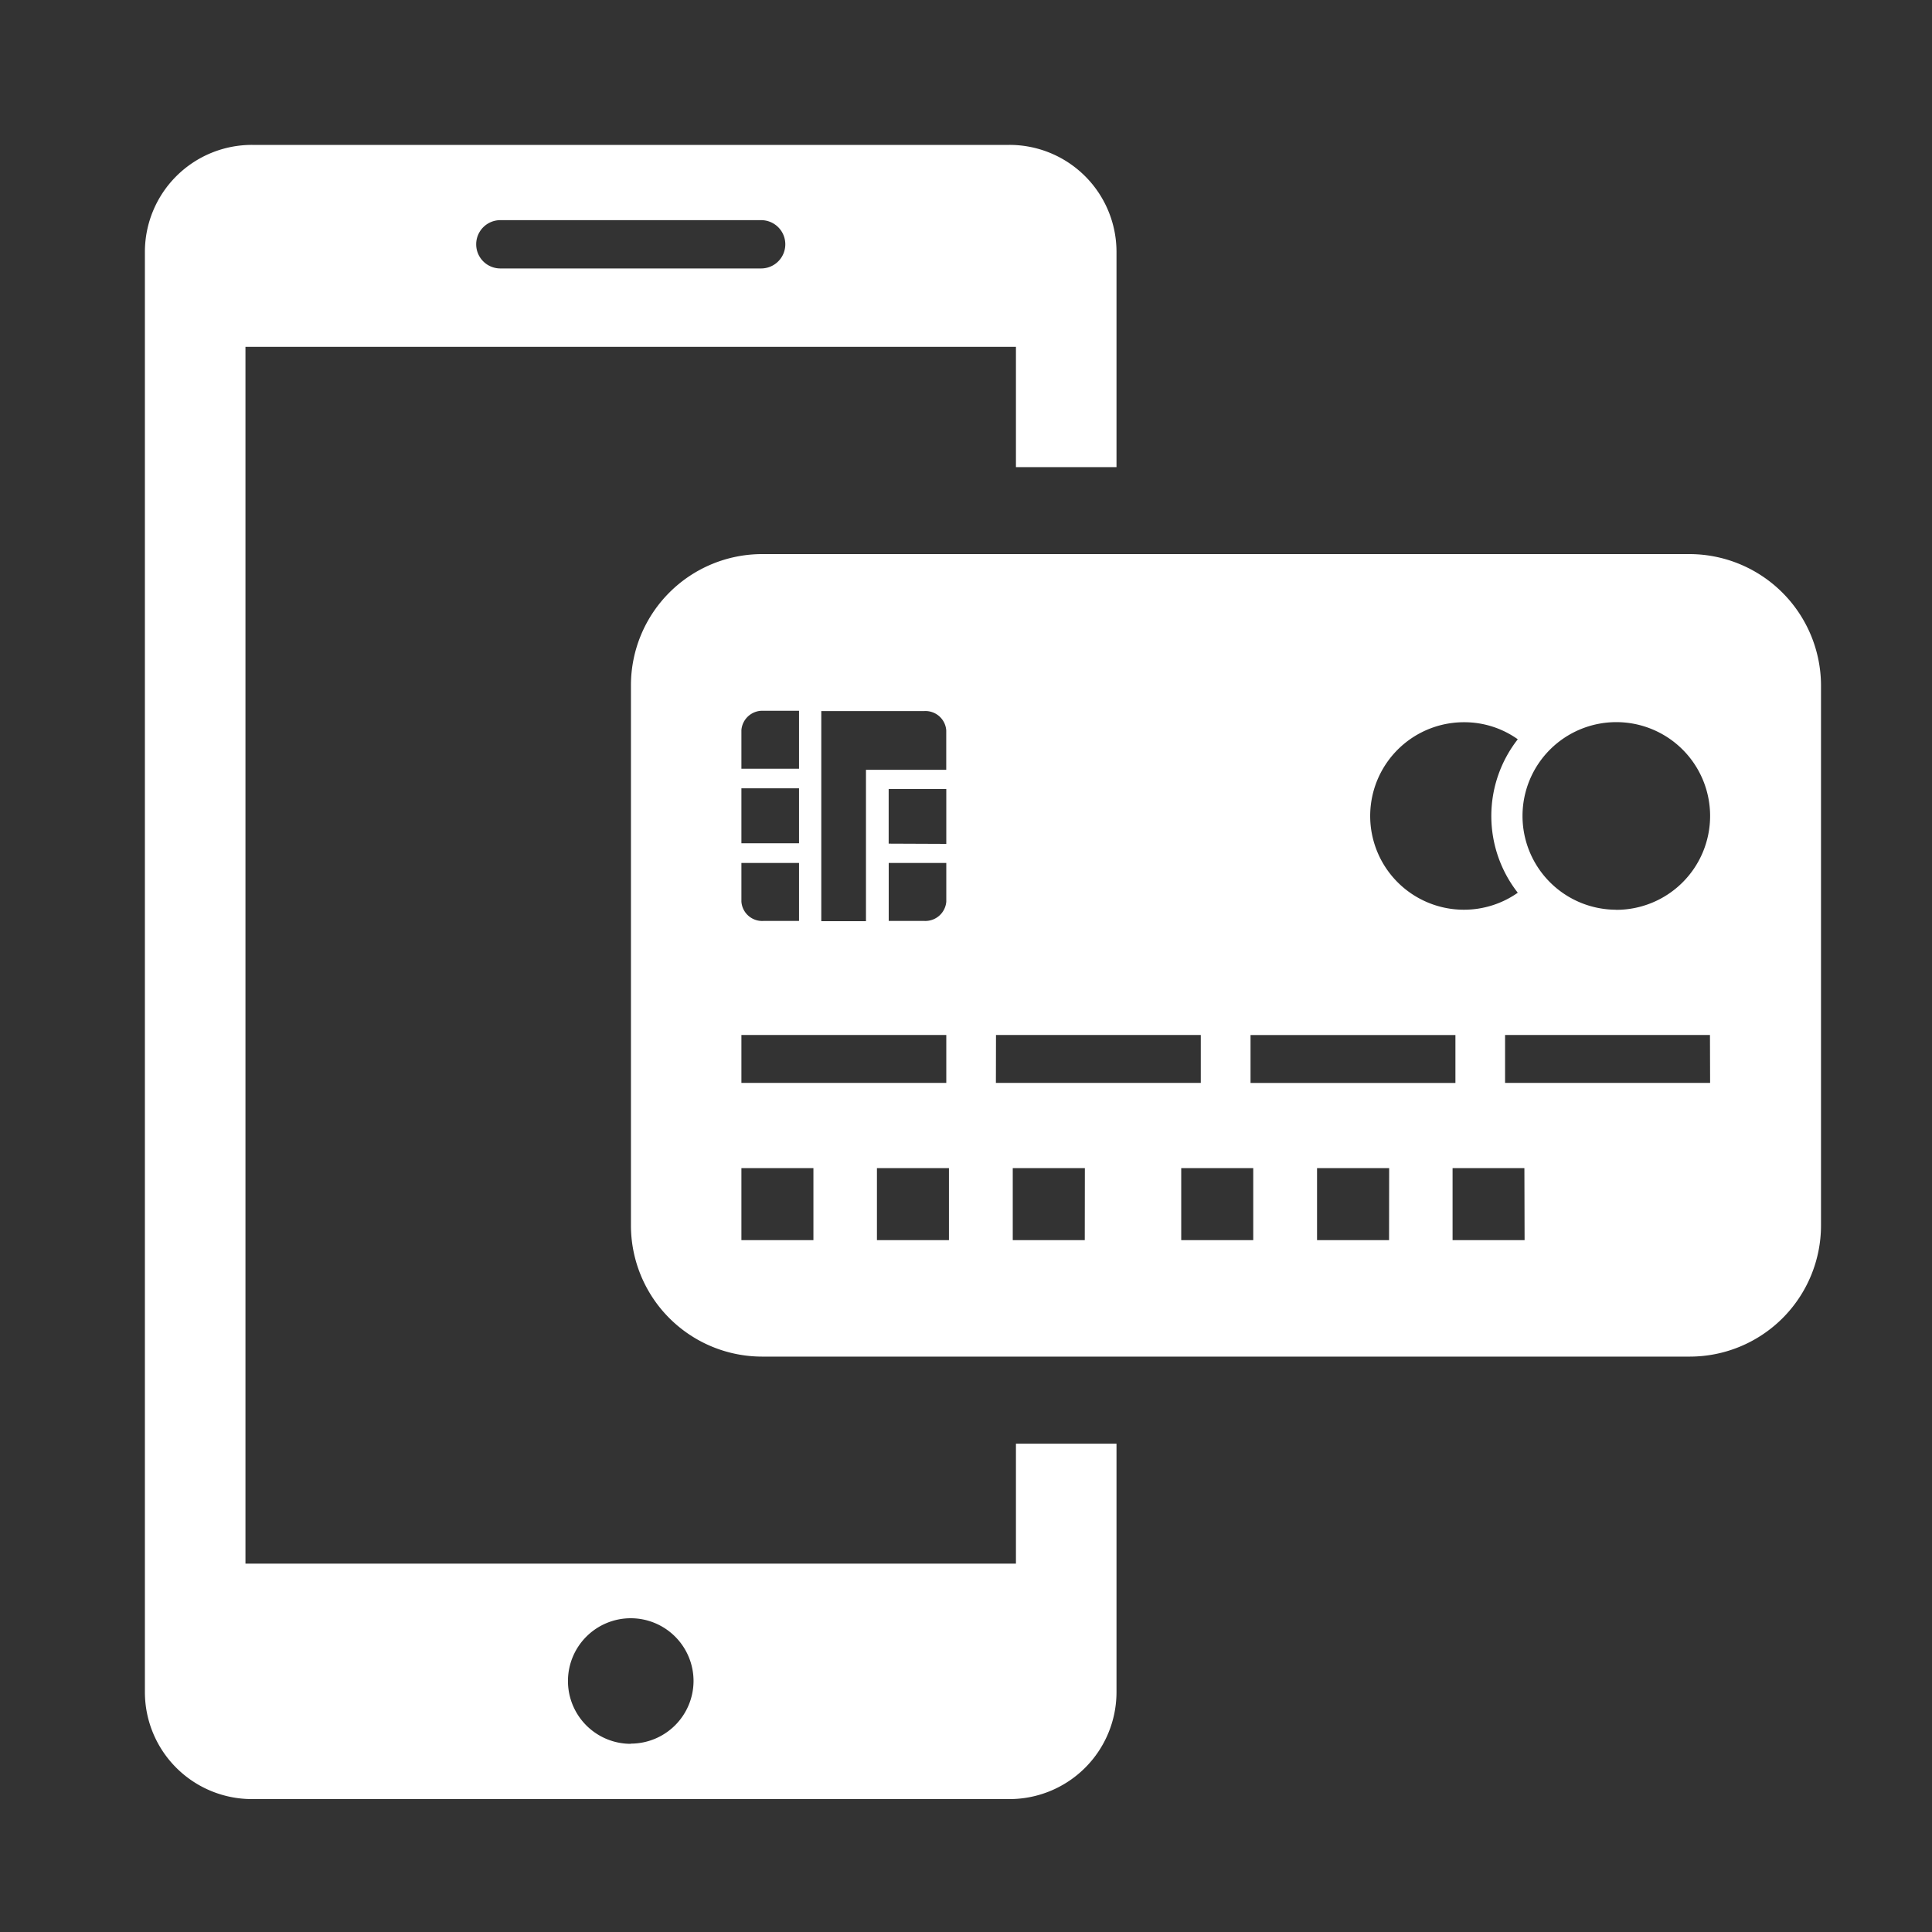
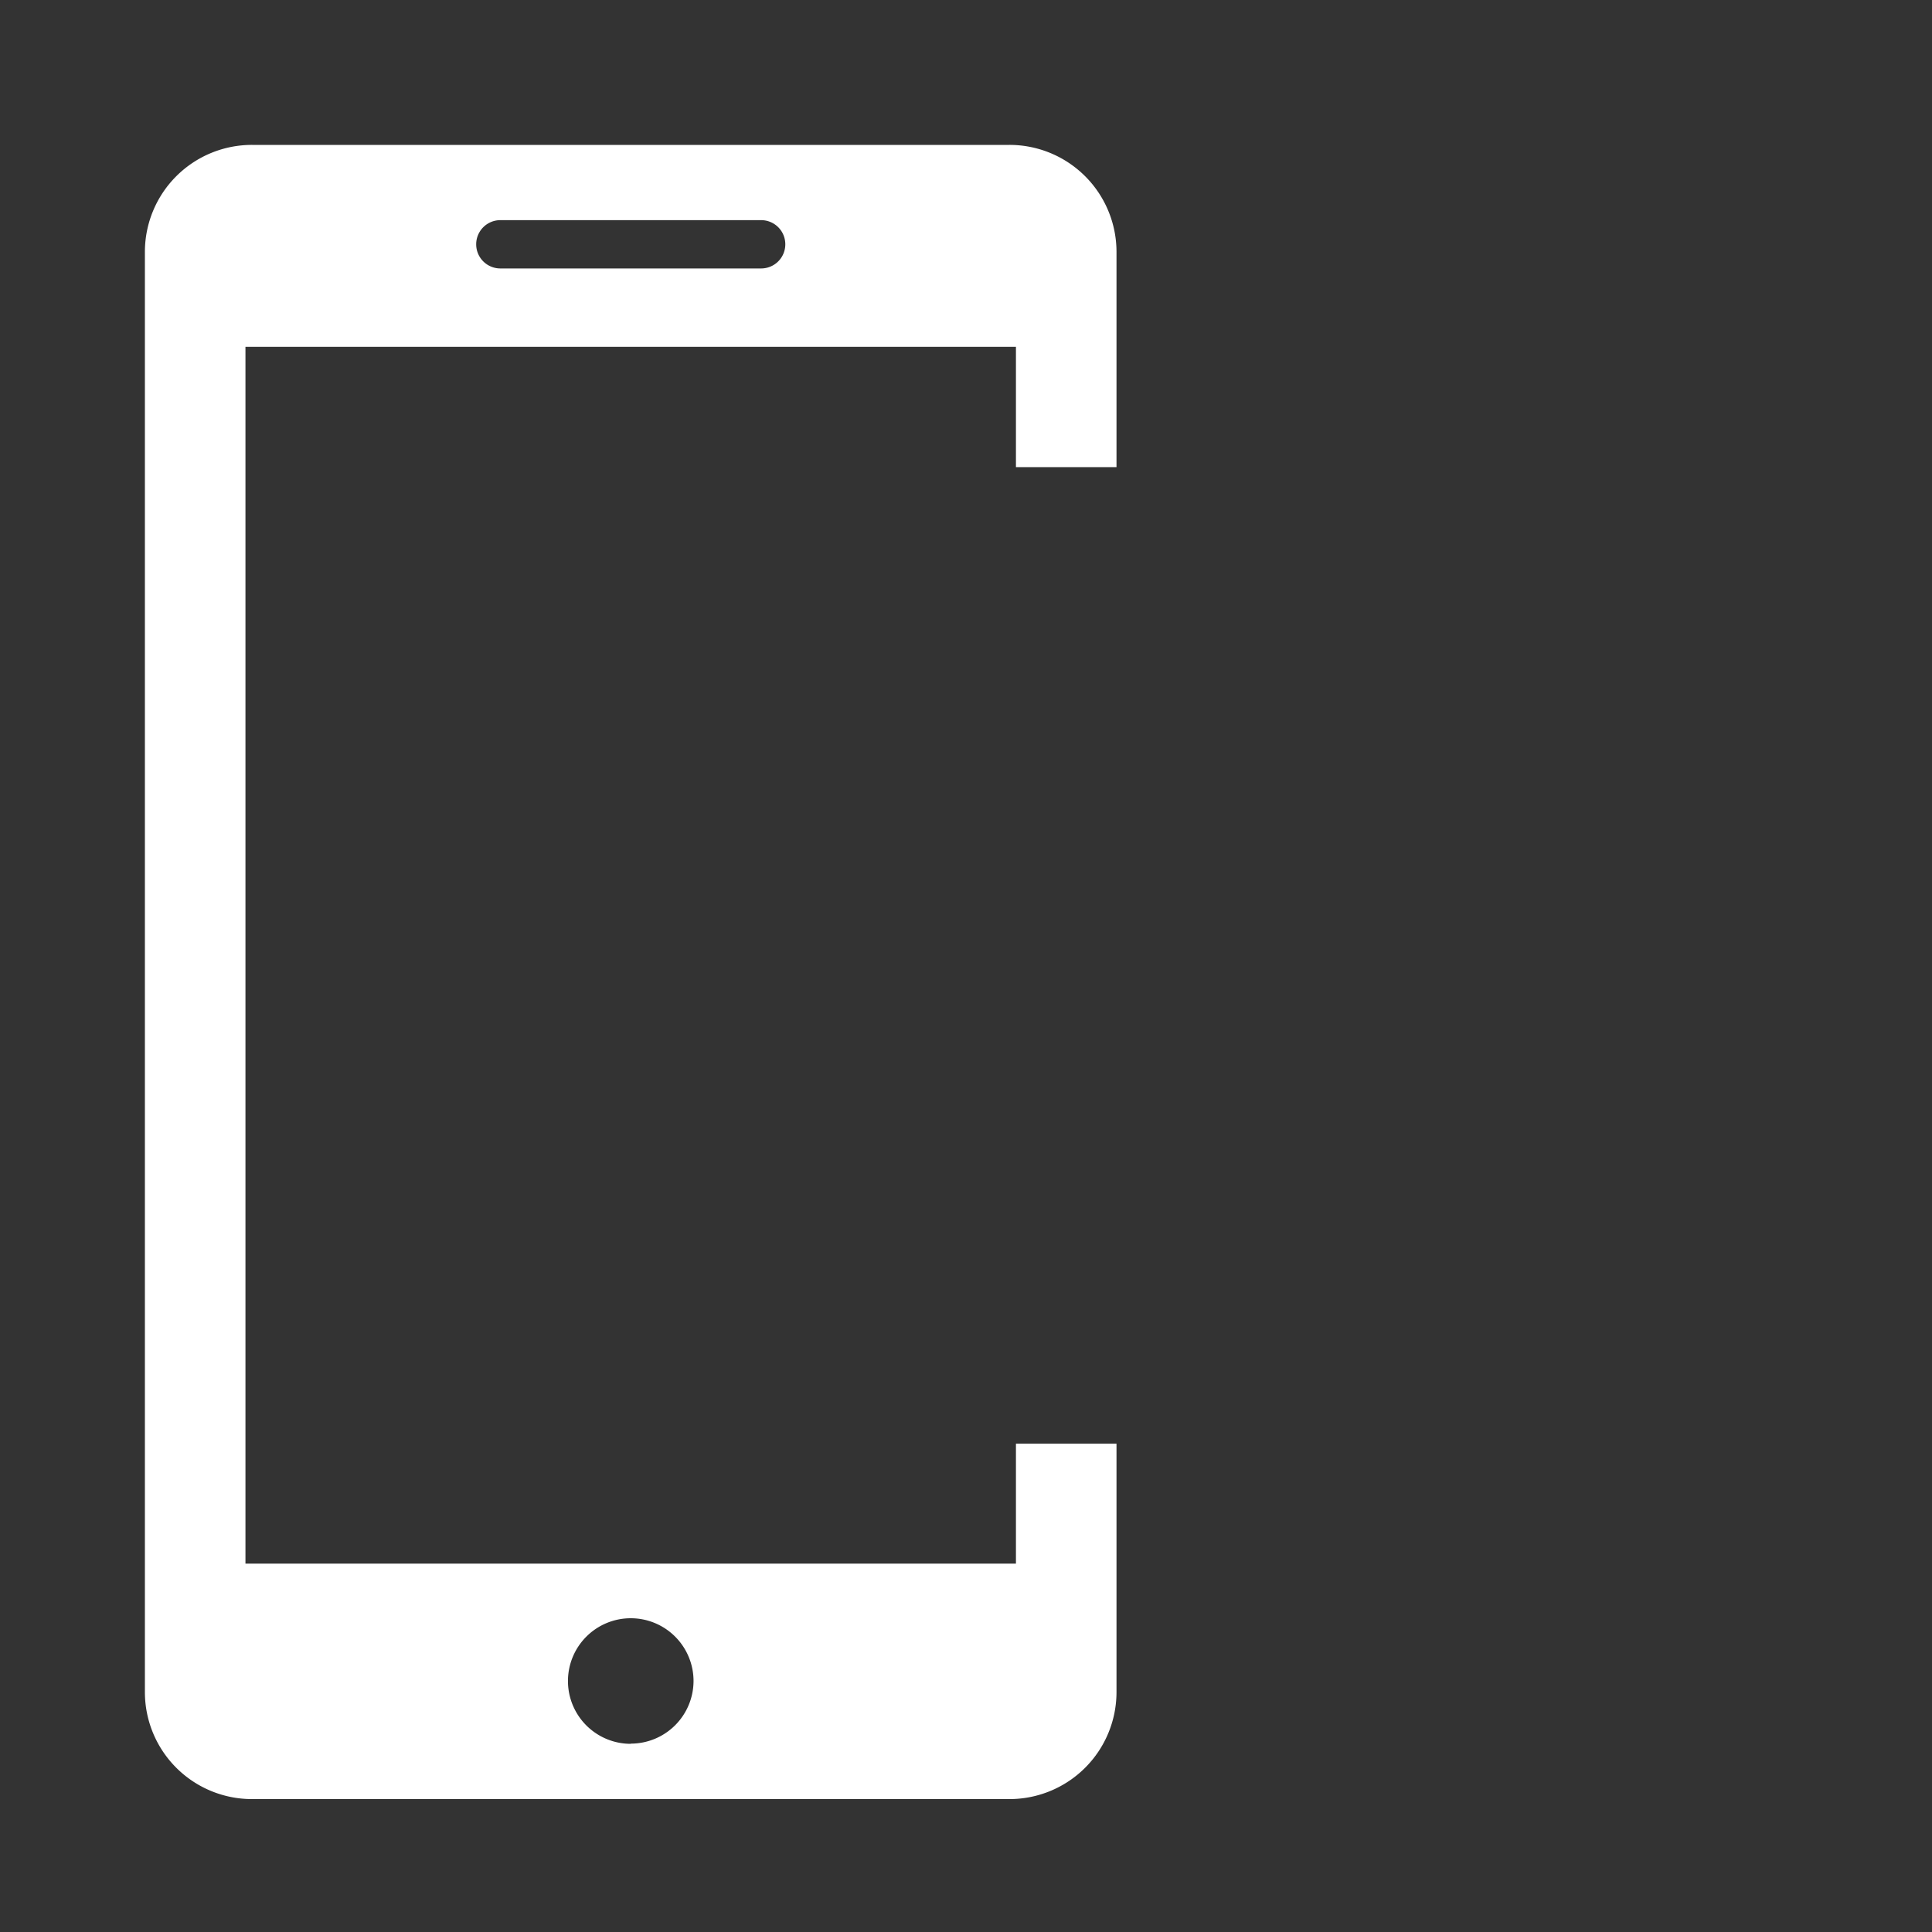
<svg xmlns="http://www.w3.org/2000/svg" width="40" height="40" viewBox="0 0 40 40">
  <rect x="0" y="0" width="40" height="40" fill="#333333" stroke="none" />
  <g id="グループ_51" data-name="グループ 51" transform="translate(-1419 -507)">
    <rect id="長方形_148" data-name="長方形 148" width="40" height="40" transform="translate(1419 507)" fill="none" />
    <g id="グループ_45" data-name="グループ 45" transform="translate(1422 510)">
      <path id="パス_26" data-name="パス 26" d="M18.034,26.89v2.483H2.082V4.181H18.034V6.671h2.082V2.209A2.216,2.216,0,0,0,17.894,0H2.222A2.216,2.216,0,0,0,0,2.209v29.83a2.216,2.216,0,0,0,2.222,2.209H17.894a2.216,2.216,0,0,0,2.222-2.209V26.89ZM7.359,1.558h5.4a.5.5,0,1,1,0,1h-5.4a.5.5,0,1,1,0-1Zm2.7,31.546a1.3,1.3,0,1,1,1.3-1.3A1.3,1.3,0,0,1,10.061,33.1Z" fill="#fff" fill-rule="evenodd" />
-       <path id="パス_27" data-name="パス 27" d="M187.217,139.2h-19.2a2.717,2.717,0,0,0-2.715,2.715V153.1a2.717,2.717,0,0,0,2.715,2.715h19.209a2.717,2.717,0,0,0,2.715-2.715V141.915A2.726,2.726,0,0,0,187.217,139.2Zm-4.668,3.481a1.91,1.91,0,0,1,1.114.353,2.577,2.577,0,0,0,0,3.177,1.941,1.941,0,1,1-1.114-3.53Zm-4.419,6.476h4.242v.992H178.13Zm-8.88-6.707h2.124a.431.431,0,0,1,.456.4v.816h-1.662V146.8h-.925V142.45Zm1.388,2.745v-1.132h1.193V145.2Zm1.193.4v.8a.435.435,0,0,1-.456.4h-.736v-1.2Zm-4.242-2.751a.435.435,0,0,1,.457-.4h.736v1.2h-1.193Zm0,1.205h1.193v1.138h-1.193Zm0,1.546h1.193v1.2h-.736a.431.431,0,0,1-.457-.4Zm0,3.561h4.242v.992h-4.242Zm1.491,4.248h-1.491v-1.491h1.491Zm2.806,0h-1.491v-1.491h1.491Zm.974-4.248H177.1v.992h-4.242Zm1.838,4.248h-1.491v-1.491H174.7Zm3.488,0h-1.491v-1.491h1.491Zm2.812,0h-1.491v-1.491H181Zm2.806,0h-1.491v-1.491H183.8Zm3.841-3.256H183.4v-.992h4.242Zm-1.942-3.585a1.942,1.942,0,1,1,1.942-1.942A1.943,1.943,0,0,1,185.7,146.565Z" transform="translate(-155.239 -130.728)" fill="#fff" />
    </g>
  </g>
</svg>